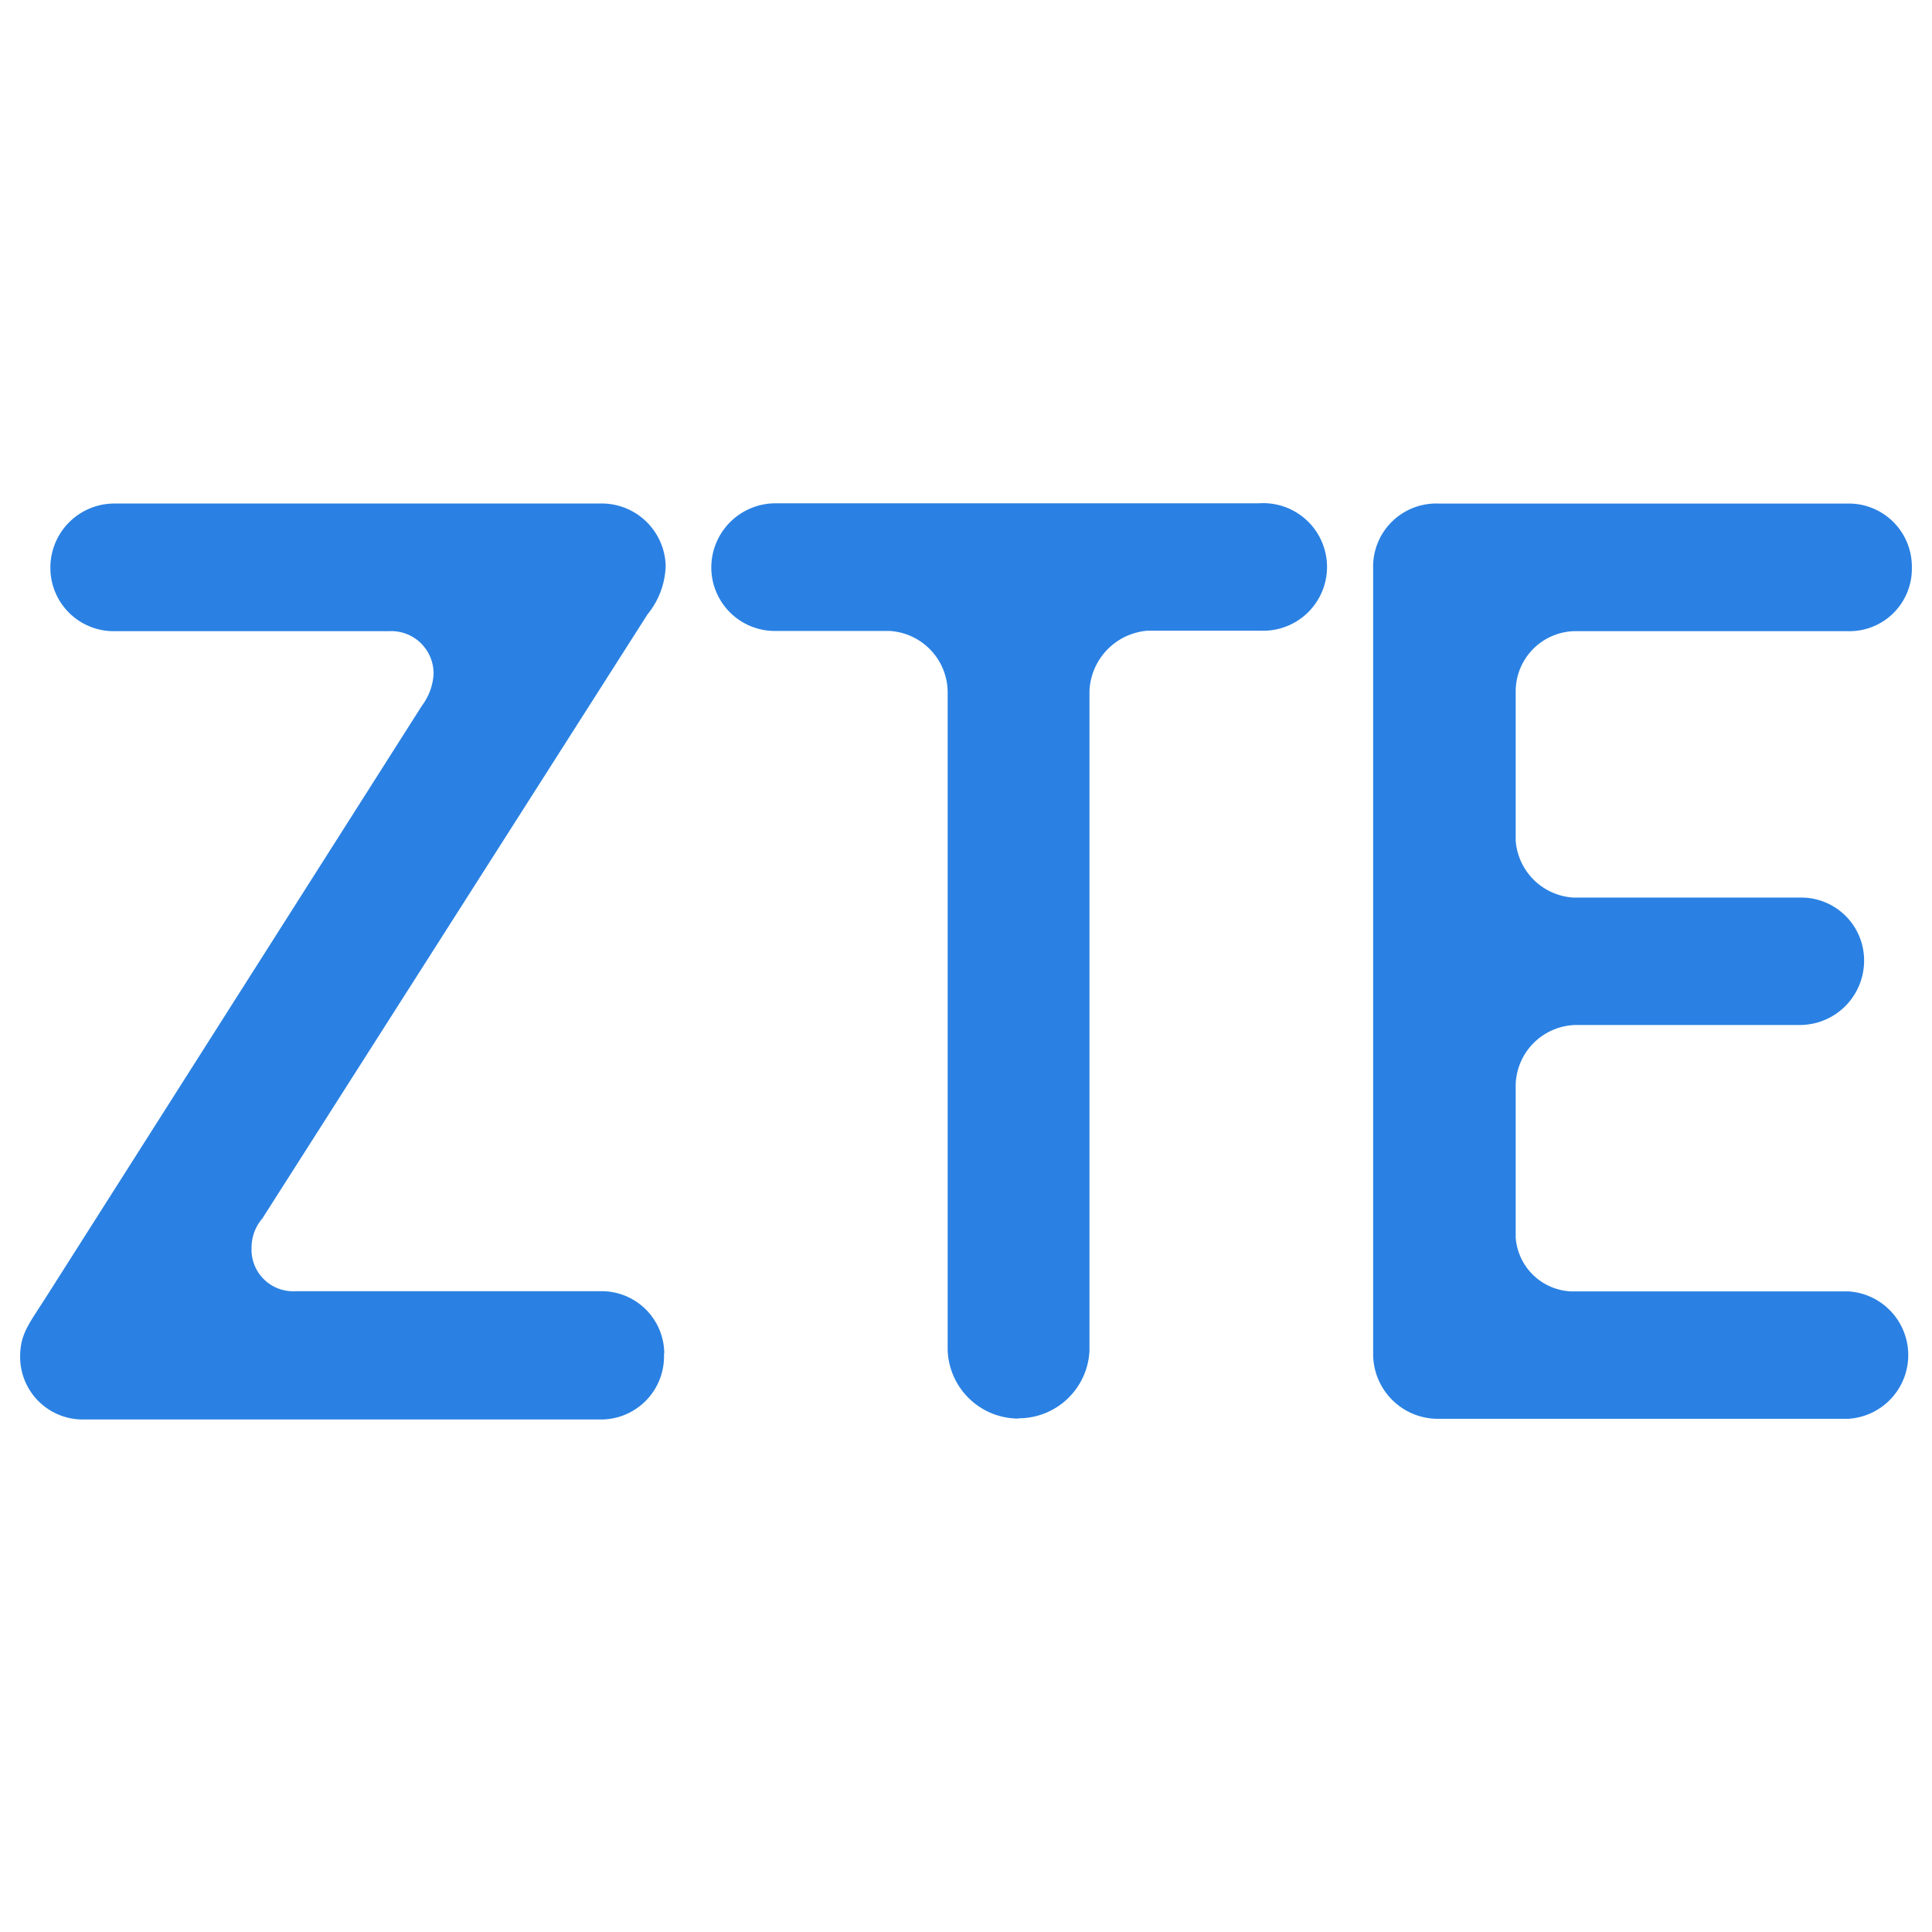
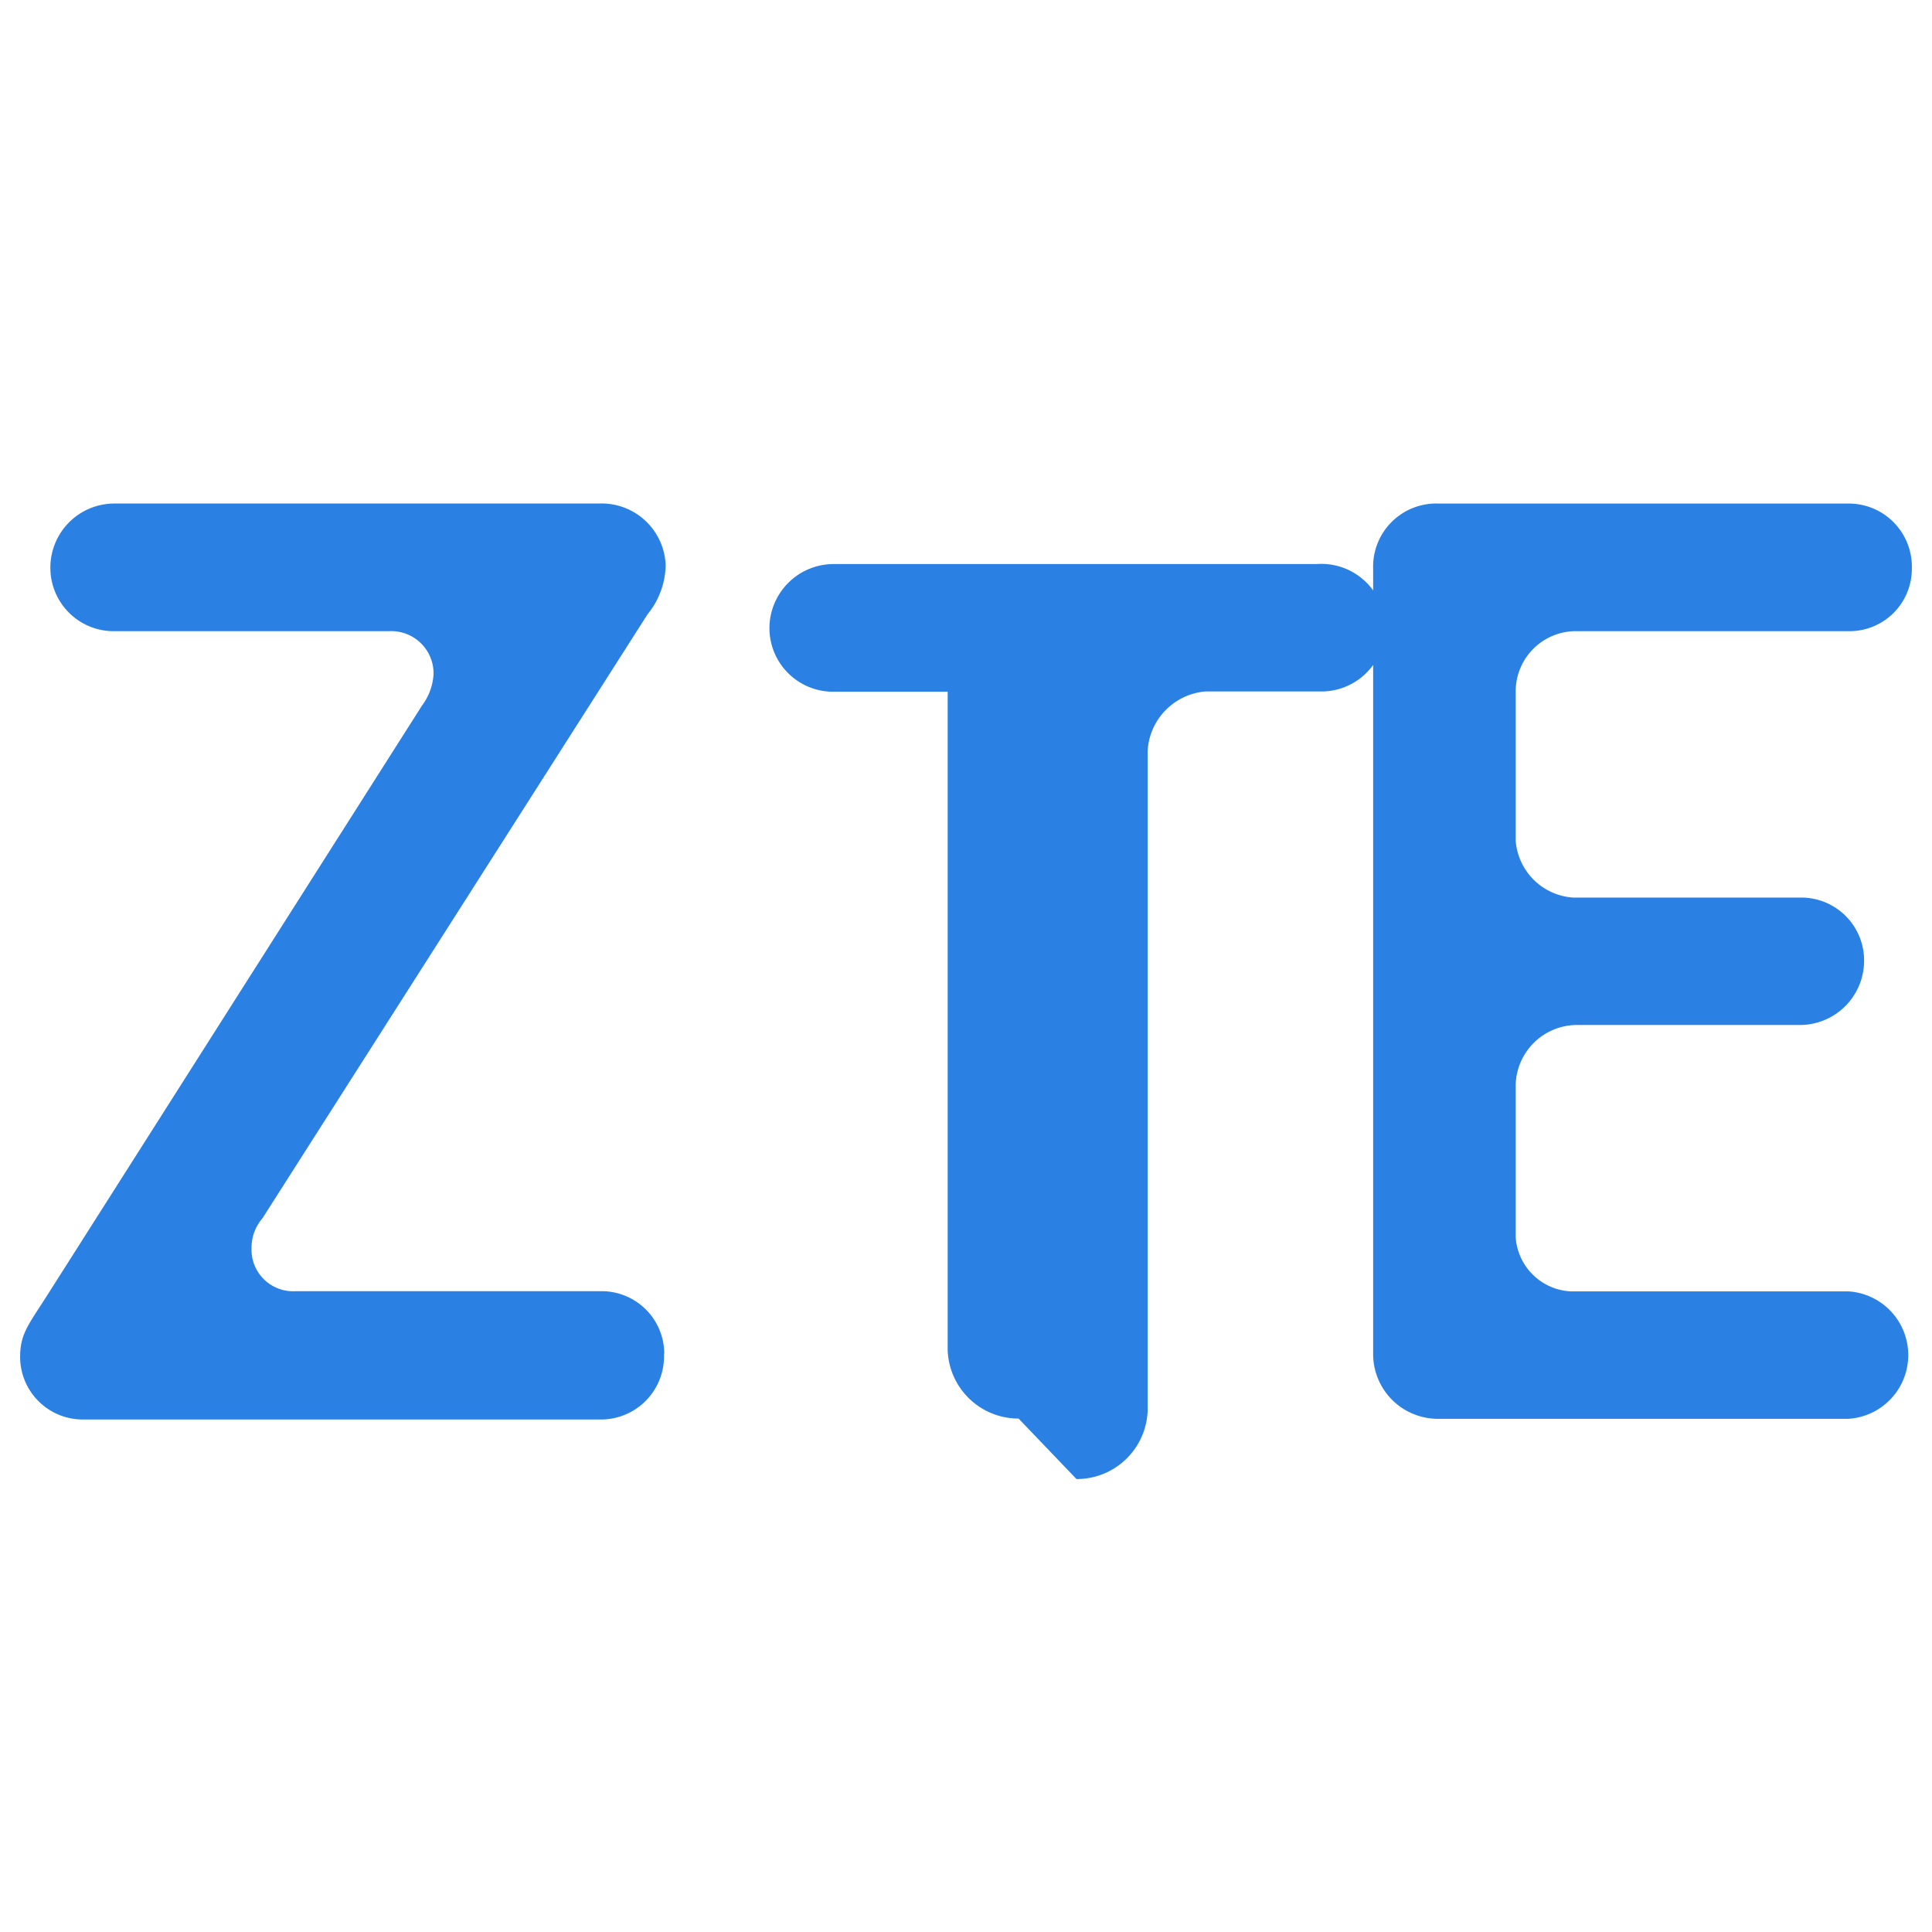
<svg xmlns="http://www.w3.org/2000/svg" width="96" height="96" fill="none">
-   <path d="M32.995 67.257v.177a3.136 3.136 0 0 1-3.101 3.1H4.136A3.113 3.113 0 0 1 1 67.434c0-1.175.435-1.633 1.35-3.078l18.617-29.293a2.89 2.89 0 0 0 .576-1.55 2.102 2.102 0 0 0-2.22-2.15H5.698a3.148 3.148 0 0 1-3.195-3.148 3.183 3.183 0 0 1 3.195-3.195h24.078a3.184 3.184 0 0 1 3.301 3.078 3.982 3.982 0 0 1-.904 2.431L13.039 60.54a2.231 2.231 0 0 0-.54 1.48 2.067 2.067 0 0 0 2.196 2.138h15.21a3.113 3.113 0 0 1 3.102 3.1h-.012zM50.613 70.488a3.524 3.524 0 0 1-3.524-3.395V34.37a3.066 3.066 0 0 0-2.889-3.018h-5.614a3.161 3.161 0 0 1-3.242-3.148 3.194 3.194 0 0 1 3.242-3.195h23.96a3.17 3.17 0 1 1 .106 6.33h-5.626a3.137 3.137 0 0 0-2.89 2.972v32.794a3.524 3.524 0 0 1-3.523 3.37v.013zM71.473 70.5a3.218 3.218 0 0 1-3.242-3.242V28.263a3.137 3.137 0 0 1 3.242-3.242h20.414a3.136 3.136 0 0 1 3.112 3.194 3.1 3.1 0 0 1-3.112 3.148H78.192a2.995 2.995 0 0 0-2.878 2.96v7.459a3.066 3.066 0 0 0 2.878 2.819h11.404a3.124 3.124 0 0 1 3.03 3.147 3.195 3.195 0 0 1-3.17 3.183H78.332a3.054 3.054 0 0 0-3.018 2.96v7.6a2.89 2.89 0 0 0 2.737 2.677h13.8a3.172 3.172 0 0 1 0 6.331H71.474z" fill="#2A81E3" />
+   <path d="M32.995 67.257v.177a3.136 3.136 0 0 1-3.101 3.1H4.136A3.113 3.113 0 0 1 1 67.434c0-1.175.435-1.633 1.35-3.078l18.617-29.293a2.89 2.89 0 0 0 .576-1.55 2.102 2.102 0 0 0-2.22-2.15H5.698a3.148 3.148 0 0 1-3.195-3.148 3.183 3.183 0 0 1 3.195-3.195h24.078a3.184 3.184 0 0 1 3.301 3.078 3.982 3.982 0 0 1-.904 2.431L13.039 60.54a2.231 2.231 0 0 0-.54 1.48 2.067 2.067 0 0 0 2.196 2.138h15.21a3.113 3.113 0 0 1 3.102 3.1h-.012zM50.613 70.488a3.524 3.524 0 0 1-3.524-3.395V34.37h-5.614a3.161 3.161 0 0 1-3.242-3.148 3.194 3.194 0 0 1 3.242-3.195h23.96a3.17 3.17 0 1 1 .106 6.33h-5.626a3.137 3.137 0 0 0-2.89 2.972v32.794a3.524 3.524 0 0 1-3.523 3.37v.013zM71.473 70.5a3.218 3.218 0 0 1-3.242-3.242V28.263a3.137 3.137 0 0 1 3.242-3.242h20.414a3.136 3.136 0 0 1 3.112 3.194 3.1 3.1 0 0 1-3.112 3.148H78.192a2.995 2.995 0 0 0-2.878 2.96v7.459a3.066 3.066 0 0 0 2.878 2.819h11.404a3.124 3.124 0 0 1 3.03 3.147 3.195 3.195 0 0 1-3.17 3.183H78.332a3.054 3.054 0 0 0-3.018 2.96v7.6a2.89 2.89 0 0 0 2.737 2.677h13.8a3.172 3.172 0 0 1 0 6.331H71.474z" fill="#2A81E3" />
</svg>